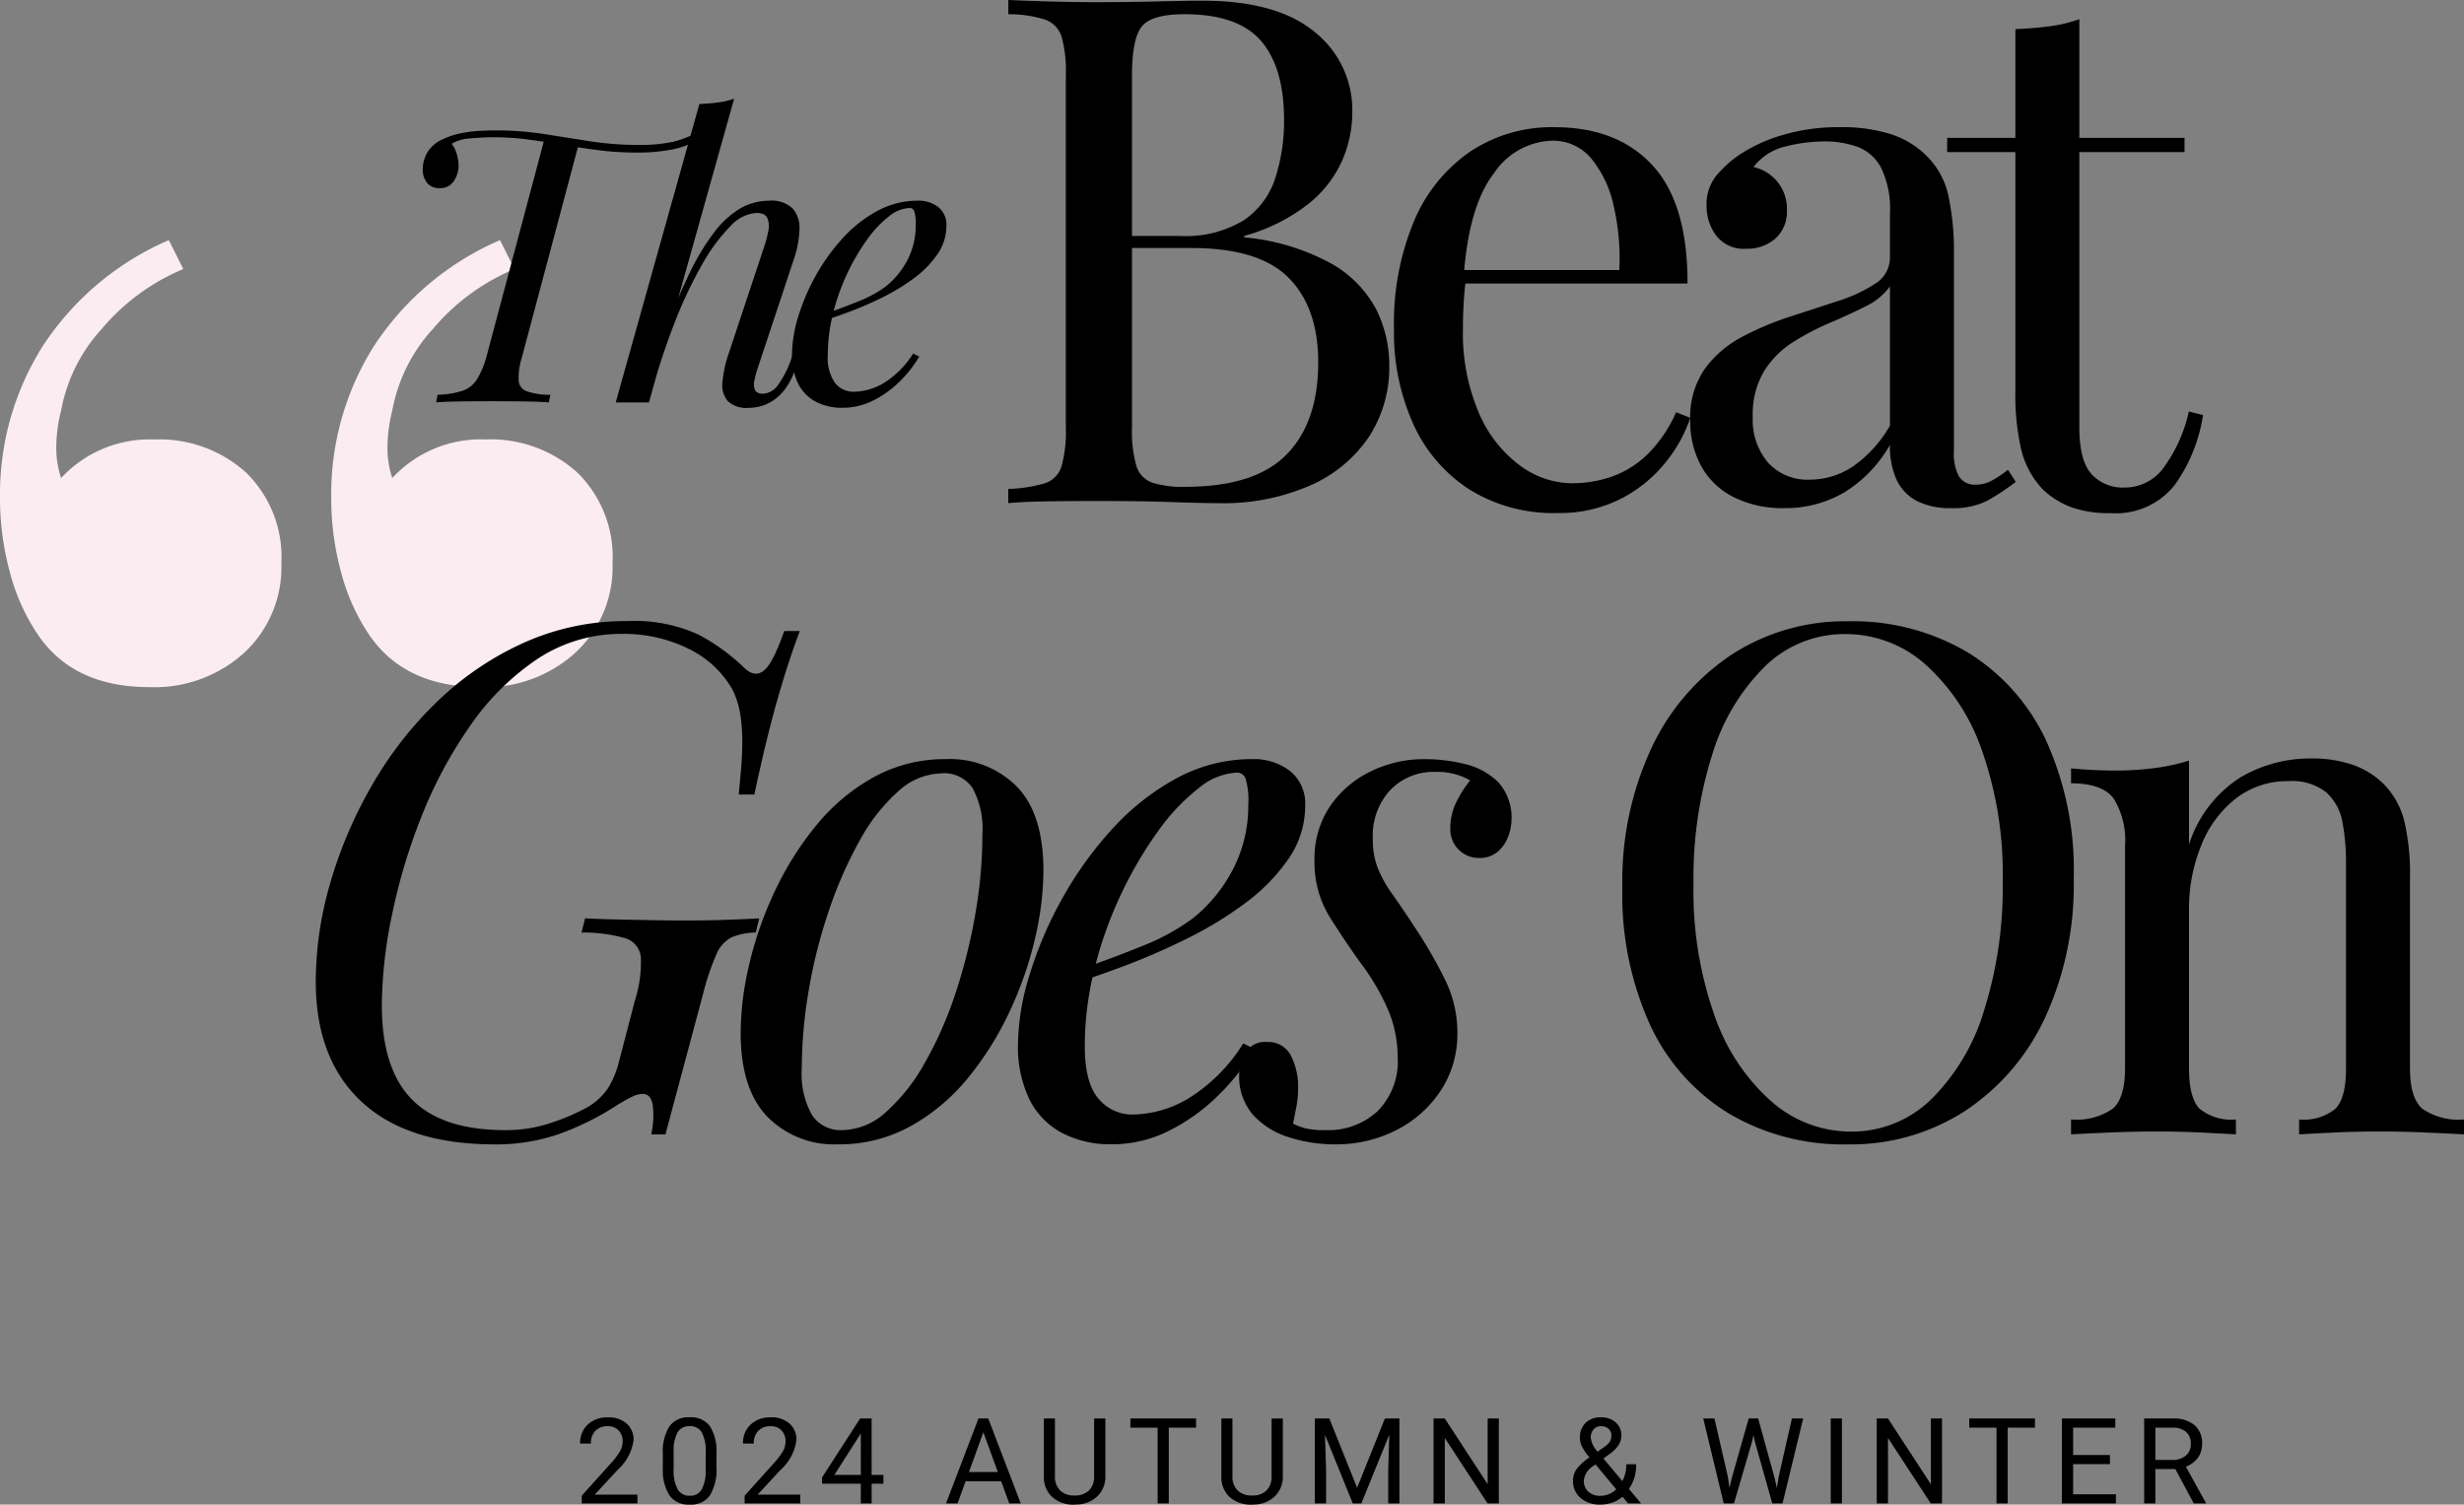
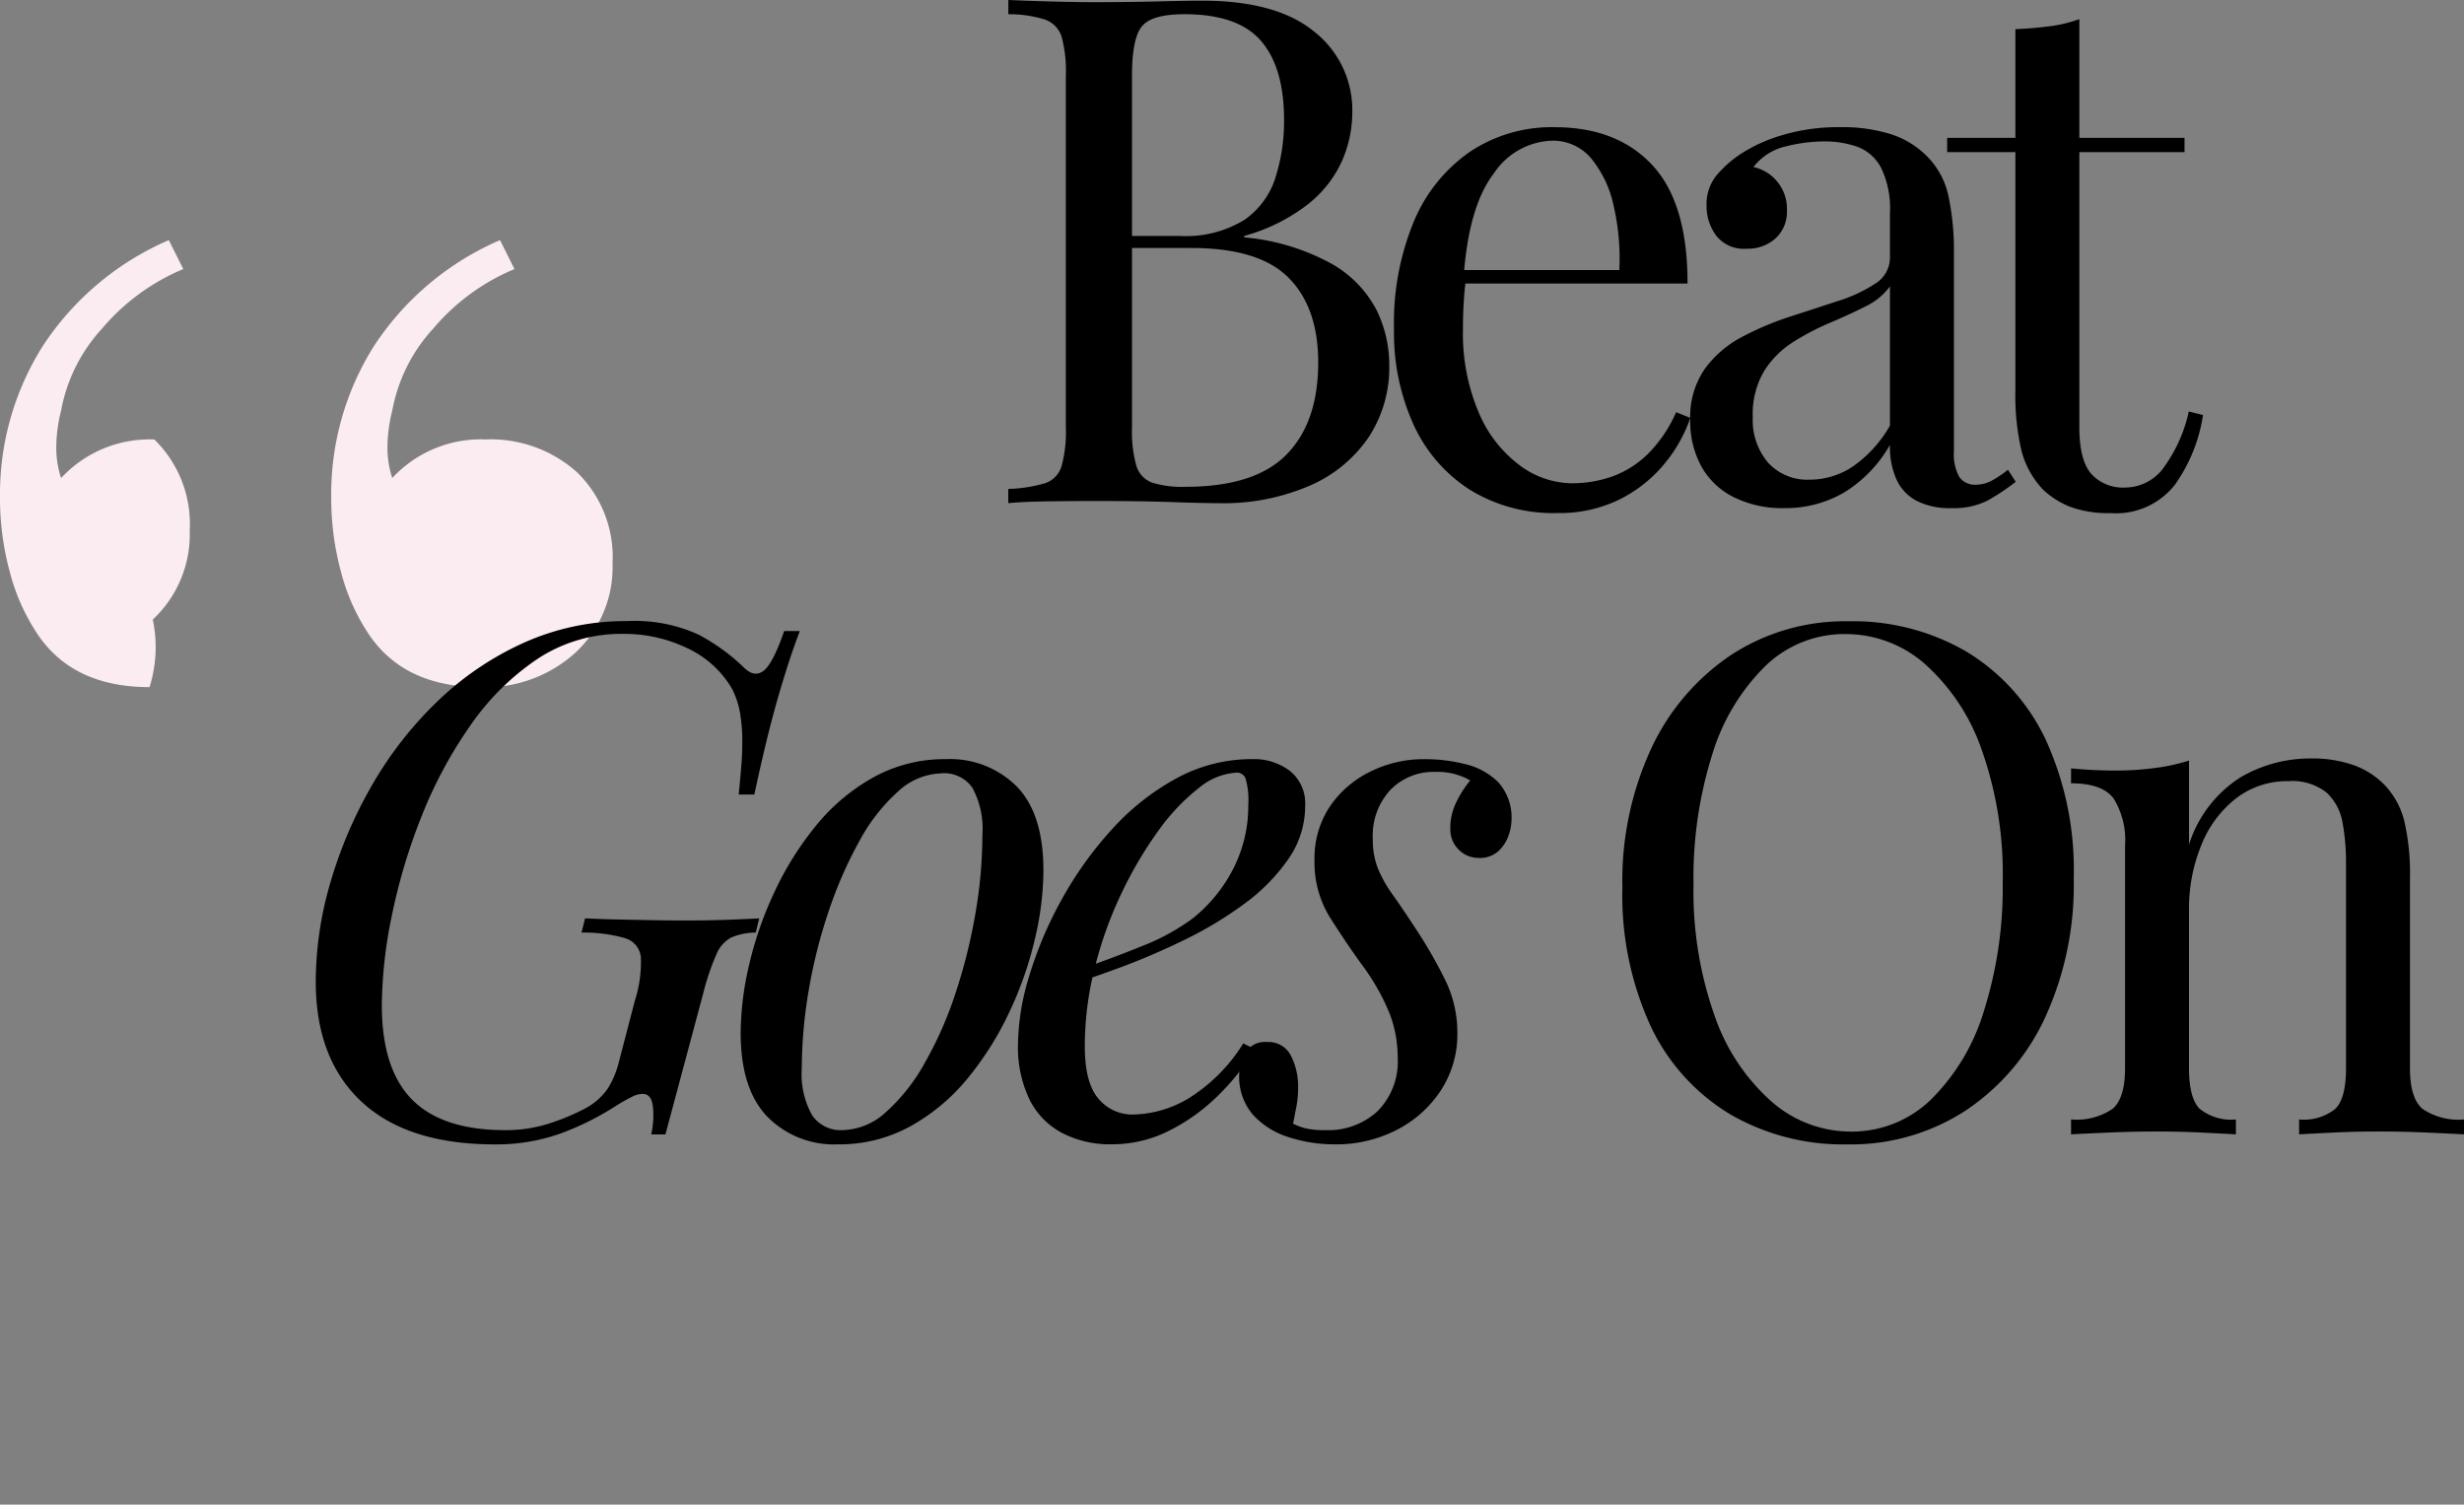
<svg xmlns="http://www.w3.org/2000/svg" width="226.807" height="138.497" viewBox="0 0 226.807 138.497">
  <rect x="0" y="0" width="226.807" height="138.497" fill="#808080" stroke="none" />
  <defs>
    <clipPath id="clip-path">
      <rect id="長方形_364" data-name="長方形 364" width="197.741" height="105.337" />
    </clipPath>
  </defs>
  <g id="グループ_365" data-name="グループ 365" transform="translate(-374.934 -790.611)">
-     <path id="パス_722" data-name="パス 722" d="M-69.393,0h-5.124V-.714l2.707-3.008a6.431,6.431,0,0,0,.83-1.109,1.851,1.851,0,0,0,.228-.884,1.4,1.4,0,0,0-.371-1,1.3,1.3,0,0,0-.988-.392,1.535,1.535,0,0,0-1.152.422,1.611,1.611,0,0,0-.411,1.174h-.994a2.307,2.307,0,0,1,.7-1.746,2.579,2.579,0,0,1,1.861-.666,2.478,2.478,0,0,1,1.724.572,1.951,1.951,0,0,1,.634,1.523,4.474,4.474,0,0,1-1.472,2.75L-73.319-.811h3.926Zm7.277-3.335a4.545,4.545,0,0,1-.6,2.594,2.12,2.12,0,0,1-1.864.849,2.136,2.136,0,0,1-1.853-.83A4.313,4.313,0,0,1-67.053-3.2V-4.528a4.443,4.443,0,0,1,.6-2.562,2.137,2.137,0,0,1,1.869-.838,2.156,2.156,0,0,1,1.858.808,4.288,4.288,0,0,1,.612,2.495Zm-.994-1.359a3.641,3.641,0,0,0-.354-1.84,1.22,1.22,0,0,0-1.123-.577,1.2,1.2,0,0,0-1.112.575,3.555,3.555,0,0,0-.36,1.767v1.59a3.7,3.7,0,0,0,.368,1.872,1.218,1.218,0,0,0,1.115.6,1.2,1.2,0,0,0,1.093-.569,3.566,3.566,0,0,0,.373-1.794ZM-54.4,0h-5.124V-.714l2.707-3.008a6.431,6.431,0,0,0,.83-1.109,1.851,1.851,0,0,0,.228-.884,1.4,1.4,0,0,0-.371-1,1.3,1.3,0,0,0-.988-.392,1.535,1.535,0,0,0-1.152.422,1.611,1.611,0,0,0-.411,1.174h-.994a2.307,2.307,0,0,1,.7-1.746,2.579,2.579,0,0,1,1.861-.666,2.478,2.478,0,0,1,1.724.572,1.951,1.951,0,0,1,.634,1.523,4.474,4.474,0,0,1-1.472,2.75L-58.326-.811H-54.4Zm6.568-2.626h1.085v.811h-1.085V0h-1V-1.815h-3.561V-2.4l3.5-5.419h1.058Zm-3.432,0h2.433V-6.461l-.118.215Zm15.353.585h-3.276L-39.923,0h-1.063L-38-7.82h.9L-34.106,0h-1.058Zm-2.965-.849h2.659l-1.332-3.658ZM-26.319-7.82V-2.5a2.494,2.494,0,0,1-.7,1.81A2.8,2.8,0,0,1-28.887.1l-.274.011a2.927,2.927,0,0,1-2.046-.693,2.478,2.478,0,0,1-.773-1.907V-7.82h1.021v5.3a1.789,1.789,0,0,0,.467,1.319,1.8,1.8,0,0,0,1.332.47A1.808,1.808,0,0,0-27.82-1.2a1.785,1.785,0,0,0,.465-1.316v-5.3Zm8.351.849h-2.514V0h-1.026V-6.972h-2.508V-7.82h6.048Zm7.986-.849V-2.5a2.494,2.494,0,0,1-.7,1.81A2.8,2.8,0,0,1-12.55.1l-.274.011a2.927,2.927,0,0,1-2.046-.693,2.478,2.478,0,0,1-.773-1.907V-7.82h1.021v5.3a1.789,1.789,0,0,0,.467,1.319,1.8,1.8,0,0,0,1.332.47,1.808,1.808,0,0,0,1.34-.467,1.785,1.785,0,0,0,.465-1.316v-5.3Zm4.279,0,2.557,6.381L-.59-7.82H.747V0H-.284V-3.045l.1-3.287L-2.755,0h-.79L-6.106-6.316-6-3.045V0H-7.035V-7.82ZM9.9,0H8.862L4.925-6.026V0H3.888V-7.82H4.925L8.872-1.767V-7.82H9.9Zm6.829-2.1a1.834,1.834,0,0,1,.314-1.037,4.788,4.788,0,0,1,1.2-1.1,5.184,5.184,0,0,1-.7-1.021,1.831,1.831,0,0,1-.177-.768,1.844,1.844,0,0,1,.526-1.4,1.978,1.978,0,0,1,1.429-.5,1.925,1.925,0,0,1,1.332.47,1.52,1.52,0,0,1,.526,1.184,1.671,1.671,0,0,1-.239.873,3.106,3.106,0,0,1-.835.841l-.575.424,1.74,2.079a3.3,3.3,0,0,0,.365-1.552h.9a3.745,3.745,0,0,1-.661,2.272L22.99,0H21.8l-.521-.618a2.723,2.723,0,0,1-.932.54,3.3,3.3,0,0,1-1.088.185A2.687,2.687,0,0,1,17.421-.5,2.024,2.024,0,0,1,16.728-2.1Zm2.53,1.4a2.091,2.091,0,0,0,1.445-.6L18.8-3.588l-.177.129a1.788,1.788,0,0,0-.9,1.359,1.319,1.319,0,0,0,.411,1.015A1.59,1.59,0,0,0,19.258-.7Zm-.9-5.355a2.256,2.256,0,0,0,.634,1.289l.634-.446a1.686,1.686,0,0,0,.5-.491,1.12,1.12,0,0,0,.134-.567.768.768,0,0,0-.269-.6.98.98,0,0,0-.677-.239.876.876,0,0,0-.7.3A1.112,1.112,0,0,0,18.361-6.059ZM30.98-2.465l.15,1.031.22-.929L32.9-7.82h.87l1.509,5.457.215.945.167-1.053,1.214-5.35h1.037L36.013,0h-.94L33.461-5.7l-.124-.6-.124.6L31.544,0H30.6L28.713-7.82h1.031ZM41.479,0H40.448V-7.82h1.031Zm9.216,0H49.658L45.721-6.026V0H44.684V-7.82h1.037l3.948,6.053V-7.82h1.026ZM59.25-6.972H56.736V0H55.71V-6.972H53.2V-7.82H59.25Zm6.9,3.357H62.761V-.843H66.7V0H61.73V-7.82h4.915v.849H62.761v2.514H66.15Zm6.02.451H70.333V0H69.3V-7.82h2.589a3.064,3.064,0,0,1,2.033.6,2.164,2.164,0,0,1,.712,1.751,2.105,2.105,0,0,1-.395,1.273,2.357,2.357,0,0,1-1.1.811L74.974-.064V0H73.867Zm-1.837-.843h1.584a1.789,1.789,0,0,0,1.222-.4,1.343,1.343,0,0,0,.454-1.063,1.414,1.414,0,0,0-.432-1.112,1.833,1.833,0,0,0-1.249-.392H70.333Z" transform="translate(503 929)" />
-     <path id="パス_723" data-name="パス 723" d="M16.428-66.452q-7.252,0-10.508-5.18a18.7,18.7,0,0,1-2.368-5.476,25.761,25.761,0,0,1-.888-6.808A25.531,25.531,0,0,1,6.586-97.828,26.305,26.305,0,0,1,18.2-107.6l1.332,2.664a19.712,19.712,0,0,0-7.474,5.476,15.189,15.189,0,0,0-3.774,7.548,14.032,14.032,0,0,0-.444,3.4,8.834,8.834,0,0,0,.444,2.812,11.092,11.092,0,0,1,8.584-3.552,11.88,11.88,0,0,1,8.436,3.034,10.87,10.87,0,0,1,3.256,8.362,10.736,10.736,0,0,1-3.4,8.214A12.277,12.277,0,0,1,16.428-66.452Zm-30.488,0q-7.252,0-10.508-5.18a18.7,18.7,0,0,1-2.368-5.476,25.761,25.761,0,0,1-.888-6.808A25.531,25.531,0,0,1-23.9-97.828,26.305,26.305,0,0,1-12.284-107.6l1.332,2.664a19.712,19.712,0,0,0-7.474,5.476A15.189,15.189,0,0,0-22.2-91.908a14.032,14.032,0,0,0-.444,3.4,8.834,8.834,0,0,0,.444,2.812,11.092,11.092,0,0,1,8.584-3.552A11.88,11.88,0,0,1-5.18-86.21a10.87,10.87,0,0,1,3.256,8.362,10.736,10.736,0,0,1-3.4,8.214A12.277,12.277,0,0,1-14.06-66.452Z" transform="translate(402.758 920.313)" fill="#faecf0" />
+     <path id="パス_723" data-name="パス 723" d="M16.428-66.452q-7.252,0-10.508-5.18a18.7,18.7,0,0,1-2.368-5.476,25.761,25.761,0,0,1-.888-6.808A25.531,25.531,0,0,1,6.586-97.828,26.305,26.305,0,0,1,18.2-107.6l1.332,2.664a19.712,19.712,0,0,0-7.474,5.476,15.189,15.189,0,0,0-3.774,7.548,14.032,14.032,0,0,0-.444,3.4,8.834,8.834,0,0,0,.444,2.812,11.092,11.092,0,0,1,8.584-3.552,11.88,11.88,0,0,1,8.436,3.034,10.87,10.87,0,0,1,3.256,8.362,10.736,10.736,0,0,1-3.4,8.214A12.277,12.277,0,0,1,16.428-66.452Zm-30.488,0q-7.252,0-10.508-5.18a18.7,18.7,0,0,1-2.368-5.476,25.761,25.761,0,0,1-.888-6.808A25.531,25.531,0,0,1-23.9-97.828,26.305,26.305,0,0,1-12.284-107.6l1.332,2.664a19.712,19.712,0,0,0-7.474,5.476A15.189,15.189,0,0,0-22.2-91.908a14.032,14.032,0,0,0-.444,3.4,8.834,8.834,0,0,0,.444,2.812,11.092,11.092,0,0,1,8.584-3.552a10.87,10.87,0,0,1,3.256,8.362,10.736,10.736,0,0,1-3.4,8.214A12.277,12.277,0,0,1-14.06-66.452Z" transform="translate(402.758 920.313)" fill="#faecf0" />
    <g id="グループ_354" data-name="グループ 354" transform="translate(404 790.611)">
      <g id="グループ_353" data-name="グループ 353" transform="translate(0 -0.001)" clip-path="url(#clip-path)">
-         <path id="パス_657" data-name="パス 657" d="M31.379,8.682a7.988,7.988,0,0,1-2.726,1.143,16.793,16.793,0,0,1-3.394.3,27.333,27.333,0,0,1-3.43-.211q-1.673-.211-3.306-.494t-3.2-.491a23.28,23.28,0,0,0-3.113-.211q-1.092,0-2.234.106a3.631,3.631,0,0,0-1.706.492,2.761,2.761,0,0,1,.457.932A3.86,3.86,0,0,1,8.9,11.356a2.54,2.54,0,0,1-.422,1.372,1.465,1.465,0,0,1-1.337.668A1.391,1.391,0,0,1,5.983,12.9,1.987,1.987,0,0,1,5.6,11.637a3.2,3.2,0,0,1,.385-1.46A3.076,3.076,0,0,1,7.461,8.894,7.059,7.059,0,0,1,9.2,8.331,12.175,12.175,0,0,1,10.96,8.12q.826-.034,1.214-.035a29.557,29.557,0,0,1,4.59.334q2.129.335,4.239.668a28.751,28.751,0,0,0,4.5.332,14.434,14.434,0,0,0,3.113-.28,8.751,8.751,0,0,0,2.55-1.055Zm-14.562.141c.422.047.791.093,1.108.141l.95.141q.475.071,1.108.141l-5.276,19.8a6.269,6.269,0,0,0-.281,2.058,1.137,1.137,0,0,0,.756,1,6.5,6.5,0,0,0,2.163.317l-.141.7c-.609-.046-1.384-.076-2.322-.088s-1.912-.018-2.92-.018-1.975.005-2.9.018-1.671.042-2.234.088l.141-.7a8.158,8.158,0,0,0,2.3-.369,2.56,2.56,0,0,0,1.3-1.02,7.843,7.843,0,0,0,.862-1.987ZM31.063,5.657q.878-.034,1.706-.141a6.877,6.877,0,0,0,1.495-.352L26.42,33.129H23.36ZM27.4,27.923q1.338-3.693,2.55-6.261a22.568,22.568,0,0,1,2.427-4.133,8.547,8.547,0,0,1,2.462-2.269,5.255,5.255,0,0,1,2.621-.7,2.8,2.8,0,0,1,2.216.739,2.769,2.769,0,0,1,.6,1.952,9.4,9.4,0,0,1-.492,2.621l-3.41,10.271q-.142.459-.248.967a1.391,1.391,0,0,0,.053.862c.106.236.357.352.756.352a1.813,1.813,0,0,0,1.319-.739,9.29,9.29,0,0,0,1.389-2.849l.457-1.3h.67L39.894,30a5.989,5.989,0,0,1-1.233,2.251,4.255,4.255,0,0,1-1.513,1.073,4.191,4.191,0,0,1-1.513.3,2.534,2.534,0,0,1-1.968-.633,2.271,2.271,0,0,1-.477-1.759,11.028,11.028,0,0,1,.547-2.533l3.34-10.06a9.4,9.4,0,0,0,.334-1.319,1.982,1.982,0,0,0-.088-1.161c-.139-.317-.482-.475-1.018-.475a3.584,3.584,0,0,0-2.394,1.231,16.256,16.256,0,0,0-2.568,3.465,39.585,39.585,0,0,0-2.513,5.294A66.228,66.228,0,0,0,26.6,32.426Z" transform="translate(4.247 3.919)" />
-         <path id="パス_658" data-name="パス 658" d="M27.454,21.093q1.971-.667,3.57-1.319a10.758,10.758,0,0,0,2.55-1.389,7.564,7.564,0,0,0,2-2.462,6.84,6.84,0,0,0,.739-3.166,3.6,3.6,0,0,0-.141-1.3.447.447,0,0,0-.42-.283,3.219,3.219,0,0,0-1.9.774,10.115,10.115,0,0,0-2.007,2.128,20.017,20.017,0,0,0-3.129,6.754,15.735,15.735,0,0,0-.494,3.887A3.991,3.991,0,0,0,28.9,27.3a2.19,2.19,0,0,0,1.759.791,5.566,5.566,0,0,0,2.673-.774,8.415,8.415,0,0,0,2.744-2.744l.565.281a10.932,10.932,0,0,1-1.759,2.251,9.55,9.55,0,0,1-2.446,1.776,6.265,6.265,0,0,1-2.867.686,5.153,5.153,0,0,1-2.46-.563,3.779,3.779,0,0,1-1.62-1.671,5.985,5.985,0,0,1-.561-2.726,11.986,11.986,0,0,1,.561-3.394,19.183,19.183,0,0,1,1.6-3.764,18.154,18.154,0,0,1,2.48-3.465,12.068,12.068,0,0,1,3.2-2.531,7.773,7.773,0,0,1,3.762-.951,2.942,2.942,0,0,1,1.847.58,2.057,2.057,0,0,1,.758,1.741,4.572,4.572,0,0,1-.828,2.621,9.334,9.334,0,0,1-2.179,2.216,18.891,18.891,0,0,1-2.937,1.776q-1.586.776-3.1,1.337t-2.673.915Z" transform="translate(18.91 7.97)" />
        <path id="パス_659" data-name="パス 659" d="M17.4,79.358a12.95,12.95,0,0,0,4.318-.688,20.43,20.43,0,0,0,3.141-1.338,5.808,5.808,0,0,0,2.061-1.866,8.472,8.472,0,0,0,.95-2.256l1.5-5.758a11.57,11.57,0,0,0,.556-3.992,2.027,2.027,0,0,0-1.437-1.766,13.87,13.87,0,0,0-4.024-.522l.325-1.309q1.179.063,2.749.1t3.271.065q1.7.034,3.139.033,2.161,0,3.926-.065c1.178-.044,2.158-.088,2.944-.13L40.5,61.171a5.937,5.937,0,0,0-2.258.456A3.1,3.1,0,0,0,36.868,63.2a22.961,22.961,0,0,0-1.212,3.6L32.188,79.752H30.879a7.959,7.959,0,0,0,.167-2.42q-.1-1.309-.951-1.309a2.18,2.18,0,0,0-.851.2,16.326,16.326,0,0,0-1.634.915,25.35,25.35,0,0,1-5.236,2.585,17.566,17.566,0,0,1-5.888.948q-8.046,0-12.265-3.924T0,65.686a32.675,32.675,0,0,1,1.342-9.1,40.505,40.505,0,0,1,3.827-8.963,34.631,34.631,0,0,1,6.02-7.721,28.032,28.032,0,0,1,7.948-5.4,22.828,22.828,0,0,1,9.518-2,14.163,14.163,0,0,1,6.578,1.243,18.535,18.535,0,0,1,4.156,3.009q.976.981,1.831.325t1.9-3.663h1.44q-.984,2.554-2.028,6.184t-2.16,8.866h-1.44q.129-1.309.23-2.52t.1-2.387a15.607,15.607,0,0,0-.2-2.552,7.869,7.869,0,0,0-.719-2.225,9.285,9.285,0,0,0-4.091-3.762,13.337,13.337,0,0,0-5.985-1.34,13.946,13.946,0,0,0-7.884,2.322,23.3,23.3,0,0,0-6.18,6.15,40.416,40.416,0,0,0-4.485,8.375A53.259,53.259,0,0,0,7,59.632a41.882,41.882,0,0,0-.918,8.212q0,5.891,2.782,8.7T17.4,79.358" transform="translate(-0.001 24.67)" />
        <path id="パス_660" data-name="パス 660" d="M22.238,64.922a28.05,28.05,0,0,1,.784-6.282,33.557,33.557,0,0,1,2.355-6.74,28.965,28.965,0,0,1,3.829-6.084A18.174,18.174,0,0,1,34.472,41.4a13.532,13.532,0,0,1,6.674-1.667,8.672,8.672,0,0,1,6.509,2.519Q50.106,44.769,50.107,50a28.021,28.021,0,0,1-.784,6.279,33.318,33.318,0,0,1-2.355,6.741,28.979,28.979,0,0,1-3.827,6.084,18.226,18.226,0,0,1-5.267,4.416A13.511,13.511,0,0,1,31.2,75.191a8.619,8.619,0,0,1-6.511-2.55q-2.453-2.554-2.452-7.719M40.752,41.04a6.09,6.09,0,0,0-4.022,1.667,16.758,16.758,0,0,0-3.535,4.516A38.237,38.237,0,0,0,30.383,53.6a47.2,47.2,0,0,0-1.864,7.327,42.8,42.8,0,0,0-.654,7.262,7.73,7.73,0,0,0,.948,4.318,3.159,3.159,0,0,0,2.781,1.374,6.089,6.089,0,0,0,4.024-1.667A17.284,17.284,0,0,0,39.182,67.7,34.932,34.932,0,0,0,42,61.323a50.612,50.612,0,0,0,1.833-7.3,42.742,42.742,0,0,0,.654-7.3,7.923,7.923,0,0,0-.916-4.349,3.177,3.177,0,0,0-2.814-1.342" transform="translate(16.873 30.146)" />
        <path id="パス_661" data-name="パス 661" d="M41.464,59.424q3.664-1.243,6.639-2.455a20.092,20.092,0,0,0,4.745-2.584,14.03,14.03,0,0,0,3.729-4.58,12.718,12.718,0,0,0,1.374-5.888,6.835,6.835,0,0,0-.26-2.42.842.842,0,0,0-.786-.524,5.991,5.991,0,0,0-3.532,1.44,18.823,18.823,0,0,0-3.732,3.957A36.728,36.728,0,0,0,46.272,52.1a36.217,36.217,0,0,0-2.453,6.838,29.4,29.4,0,0,0-.916,7.228q0,3.34,1.243,4.808a4.066,4.066,0,0,0,3.271,1.472A10.347,10.347,0,0,0,52.389,71a15.677,15.677,0,0,0,5.1-5.1l1.046.522a20.284,20.284,0,0,1-3.271,4.188,17.709,17.709,0,0,1-4.546,3.3,11.62,11.62,0,0,1-5.334,1.277,9.579,9.579,0,0,1-4.578-1.046A7.019,7.019,0,0,1,37.8,71.037a11.112,11.112,0,0,1-1.048-5.07A22.27,22.27,0,0,1,37.8,59.653a35.557,35.557,0,0,1,2.976-7,33.814,33.814,0,0,1,4.611-6.444,22.5,22.5,0,0,1,5.955-4.71,14.5,14.5,0,0,1,7-1.768,5.473,5.473,0,0,1,3.435,1.082,3.828,3.828,0,0,1,1.407,3.236,8.491,8.491,0,0,1-1.539,4.875,17.312,17.312,0,0,1-4.056,4.122,34.806,34.806,0,0,1-5.464,3.3q-2.944,1.438-5.756,2.487t-4.972,1.7Z" transform="translate(27.885 30.145)" />
        <path id="パス_662" data-name="パス 662" d="M53.3,73.295a5.8,5.8,0,0,0,1.145.424,7.8,7.8,0,0,0,1.866.164,6.686,6.686,0,0,0,4.742-1.732,6.5,6.5,0,0,0,1.866-5.005,11.341,11.341,0,0,0-.753-4.024,20.52,20.52,0,0,0-2.65-4.611q-1.5-2.1-2.879-4.286a9.606,9.606,0,0,1-1.374-5.2,8.6,8.6,0,0,1,1.374-4.875,9.555,9.555,0,0,1,3.7-3.238,11.066,11.066,0,0,1,5.072-1.177,15.275,15.275,0,0,1,3.729.457,6.4,6.4,0,0,1,3.041,1.669,4.829,4.829,0,0,1,1.212,3.565,4.3,4.3,0,0,1-.294,1.407,3.42,3.42,0,0,1-.95,1.405,2.536,2.536,0,0,1-1.766.589,2.567,2.567,0,0,1-1.833-.751,2.632,2.632,0,0,1-.784-2,5.366,5.366,0,0,1,.491-2.256,9.721,9.721,0,0,1,1.342-2.126,6.056,6.056,0,0,0-3.273-.786,5.512,5.512,0,0,0-4.056,1.636,6.191,6.191,0,0,0-1.636,4.58,7.069,7.069,0,0,0,.459,2.649,11.582,11.582,0,0,0,1.338,2.39Q63.31,53.4,64.552,55.3A42.6,42.6,0,0,1,67.3,60.078a10.941,10.941,0,0,1,1.113,4.842,9.447,9.447,0,0,1-1.537,5.333,10.63,10.63,0,0,1-4.089,3.63,12.156,12.156,0,0,1-5.628,1.309,13.769,13.769,0,0,1-4.253-.654,7.414,7.414,0,0,1-3.3-2.061,5.385,5.385,0,0,1-1.275-3.76,4.049,4.049,0,0,1,.556-1.931,2.077,2.077,0,0,1,2-1.013A2.3,2.3,0,0,1,53.1,67.046a6.146,6.146,0,0,1,.654,2.846,9.7,9.7,0,0,1-.164,1.864c-.111.547-.208,1.059-.3,1.539" transform="translate(36.669 30.146)" />
        <path id="パス_663" data-name="パス 663" d="M89.19,32.517a20.736,20.736,0,0,1,10.894,2.812,18.893,18.893,0,0,1,7.262,8.078A28.85,28.85,0,0,1,109.928,56.2a29.217,29.217,0,0,1-2.647,12.821,20.713,20.713,0,0,1-7.36,8.57,19.3,19.3,0,0,1-10.8,3.076,20.706,20.706,0,0,1-10.892-2.814,18.821,18.821,0,0,1-7.262-8.111,28.884,28.884,0,0,1-2.584-12.758A28.9,28.9,0,0,1,71.07,44.162a21.028,21.028,0,0,1,7.359-8.57A19.161,19.161,0,0,1,89.19,32.517m-.26,1.177a10.456,10.456,0,0,0-7.392,2.944,19.282,19.282,0,0,0-4.875,8.111,37.67,37.67,0,0,0-1.732,11.974,34.258,34.258,0,0,0,1.929,12.07,18.642,18.642,0,0,0,5.232,7.916,11.077,11.077,0,0,0,7.3,2.781,10.459,10.459,0,0,0,7.392-2.944,19.268,19.268,0,0,0,4.873-8.145,37.69,37.69,0,0,0,1.734-11.942,34.223,34.223,0,0,0-1.929-12.1,18.857,18.857,0,0,0-5.2-7.883,11.028,11.028,0,0,0-7.327-2.781" transform="translate(51.889 24.672)" />
        <path id="パス_664" data-name="パス 664" d="M113.844,39.7a11.446,11.446,0,0,1,4.152.654,7.538,7.538,0,0,1,2.781,1.831,7.427,7.427,0,0,1,1.766,3.271,21.312,21.312,0,0,1,.524,5.3V68.218q0,2.746,1.147,3.729a5.877,5.877,0,0,0,3.825.981V74.3q-1.113-.063-3.4-.164t-4.45-.1q-2.158,0-4.219.1t-3.108.164V72.928a4.625,4.625,0,0,0,3.338-.981q.981-.981.98-3.729V49.312a19.913,19.913,0,0,0-.325-3.729,4.862,4.862,0,0,0-1.472-2.749,5.061,5.061,0,0,0-3.5-1.046,7.709,7.709,0,0,0-4.81,1.571,10.247,10.247,0,0,0-3.2,4.286,15.418,15.418,0,0,0-1.145,6.05V68.218q0,2.746.981,3.729a4.62,4.62,0,0,0,3.336.981V74.3q-1.047-.063-3.108-.164t-4.219-.1q-2.161,0-4.448.1t-3.4.164V72.928a5.892,5.892,0,0,0,3.827-.981q1.142-.981,1.143-3.729V47.741a7.3,7.3,0,0,0-1.046-4.349q-1.047-1.409-3.924-1.407V40.611q2.092.2,4.056.2a27.675,27.675,0,0,0,3.63-.229,18.377,18.377,0,0,0,3.173-.688v7.721a11.437,11.437,0,0,1,4.743-6.184,12.717,12.717,0,0,1,6.379-1.732" transform="translate(69.701 30.118)" />
        <path id="パス_665" data-name="パス 665" d="M36.247,0c.916.042,2.116.088,3.6.13S42.79.2,44.228.2Q47.3.2,50.116.13T54.107.065q6.867,0,10.336,2.879a9.174,9.174,0,0,1,3.466,7.392,11.191,11.191,0,0,1-.948,4.481,10.706,10.706,0,0,1-3.141,3.991,16.835,16.835,0,0,1-5.855,2.909v.134a20.377,20.377,0,0,1,8.08,2.452,10.481,10.481,0,0,1,4.089,4.221,11.521,11.521,0,0,1,1.178,5.1A11.723,11.723,0,0,1,69.447,40.2a12.565,12.565,0,0,1-5.4,4.481,19.955,19.955,0,0,1-8.44,1.636q-1.44,0-4.318-.1t-6.933-.1q-2.29,0-4.515.033t-3.6.164V45.008a13.446,13.446,0,0,0,3.368-.522,2.359,2.359,0,0,0,1.537-1.572,11.813,11.813,0,0,0,.394-3.532V6.933a11.781,11.781,0,0,0-.394-3.565A2.453,2.453,0,0,0,39.615,1.8a11.1,11.1,0,0,0-3.368-.489ZM52.471,1.309q-3.01,0-3.924,1.112T47.63,6.933V39.382a11.517,11.517,0,0,0,.394,3.466,2.362,2.362,0,0,0,1.439,1.571,9.208,9.208,0,0,0,3.074.392q6.411,0,9.323-2.976t2.911-8.472q0-5.039-2.716-7.784T53.126,22.83H46.388V21.717h5.624a10.263,10.263,0,0,0,5.953-1.47,7.44,7.44,0,0,0,2.879-3.926,17.161,17.161,0,0,0,.784-5.266q0-4.841-2.126-7.294T52.471,1.309" transform="translate(27.502 0)" />
        <path id="パス_666" data-name="パス 666" d="M71.217,6.658q5.756,0,9,3.5T83.451,21.05H60.357l-.065-1.242H77.17a21.536,21.536,0,0,0-.522-5.922,10.244,10.244,0,0,0-2.061-4.349A4.571,4.571,0,0,0,70.957,7.9a6.674,6.674,0,0,0-5.333,3.009q-2.324,3.01-2.781,9.552l.2.26q-.132.981-.2,2.16t-.065,2.353a18.574,18.574,0,0,0,1.44,7.656,11.7,11.7,0,0,0,3.76,4.873,8.141,8.141,0,0,0,4.808,1.669,11.128,11.128,0,0,0,3.729-.623,9.067,9.067,0,0,0,3.271-2.061A12.493,12.493,0,0,0,82.4,32.891l1.309.522A13.485,13.485,0,0,1,81.358,37.6a12.667,12.667,0,0,1-4.123,3.3,12.452,12.452,0,0,1-5.756,1.273A14.649,14.649,0,0,1,63.4,40.021a13.981,13.981,0,0,1-5.169-5.987,20.453,20.453,0,0,1-1.8-8.8,24.387,24.387,0,0,1,1.833-9.909,14.63,14.63,0,0,1,5.167-6.412,13.563,13.563,0,0,1,7.784-2.256" transform="translate(42.818 5.052)" />
        <path id="パス_667" data-name="パス 667" d="M80.571,41.721a9.978,9.978,0,0,1-4.643-1.015,6.934,6.934,0,0,1-2.978-2.846,8.616,8.616,0,0,1-1.015-4.251A7.782,7.782,0,0,1,73.278,28.9a10.01,10.01,0,0,1,3.435-2.944,27.5,27.5,0,0,1,4.416-1.863q2.319-.752,4.414-1.439a13.582,13.582,0,0,0,3.435-1.606,2.8,2.8,0,0,0,1.342-2.418V14.575a8.611,8.611,0,0,0-.82-4.189,4.087,4.087,0,0,0-2.191-1.931,9.129,9.129,0,0,0-3.074-.489,14.761,14.761,0,0,0-3.5.457,5.212,5.212,0,0,0-2.976,1.9,3.926,3.926,0,0,1,3.076,3.987,3.32,3.32,0,0,1-1.048,2.585,3.846,3.846,0,0,1-2.682.948,3.206,3.206,0,0,1-2.781-1.21,4.486,4.486,0,0,1-.883-2.714,4.219,4.219,0,0,1,.851-2.749,10.507,10.507,0,0,1,2.158-1.963,14.377,14.377,0,0,1,3.892-1.8,17.9,17.9,0,0,1,5.4-.751,14.861,14.861,0,0,1,4.58.619,8.168,8.168,0,0,1,3.139,1.8A7.346,7.346,0,0,1,95.684,12.9a24.215,24.215,0,0,1,.524,5.4V36.487a4.327,4.327,0,0,0,.489,2.357,1.736,1.736,0,0,0,1.537.719,3.01,3.01,0,0,0,1.374-.329,9.622,9.622,0,0,0,1.571-1.046L101.9,39.3a21.431,21.431,0,0,1-2.615,1.736,6.946,6.946,0,0,1-3.338.686,6.722,6.722,0,0,1-3.139-.654,4.206,4.206,0,0,1-1.864-1.929A7.385,7.385,0,0,1,90.32,35.9,12.231,12.231,0,0,1,86.1,40.283a10.715,10.715,0,0,1-5.529,1.439M82.926,39.1a7.109,7.109,0,0,0,4.024-1.243,11.555,11.555,0,0,0,3.37-3.729V21.311a5.992,5.992,0,0,1-2.292,1.863q-1.5.757-3.27,1.505a23.506,23.506,0,0,0-3.37,1.768A8.555,8.555,0,0,0,78.741,29.1a7.772,7.772,0,0,0-1.048,4.253A6.038,6.038,0,0,0,79.1,37.534,4.881,4.881,0,0,0,82.926,39.1" transform="translate(54.581 5.052)" />
        <path id="パス_668" data-name="パス 668" d="M97.551,1V11.929h9.682v1.309H97.551V38.555q0,3.076,1.112,4.318a3.919,3.919,0,0,0,3.076,1.243,4.432,4.432,0,0,0,3.4-1.6,13.732,13.732,0,0,0,2.489-5.4l1.307.327a14.9,14.9,0,0,1-2.584,6.411,6.881,6.881,0,0,1-5.92,2.617,10.258,10.258,0,0,1-3.663-.558,7.728,7.728,0,0,1-2.552-1.6,8.12,8.12,0,0,1-1.994-3.6,22.366,22.366,0,0,1-.558-5.559V13.238h-6.28V11.929h6.28V1.92c1.089-.042,2.137-.132,3.141-.262A12.623,12.623,0,0,0,97.551,1" transform="translate(64.783 0.762)" />
      </g>
    </g>
  </g>
</svg>